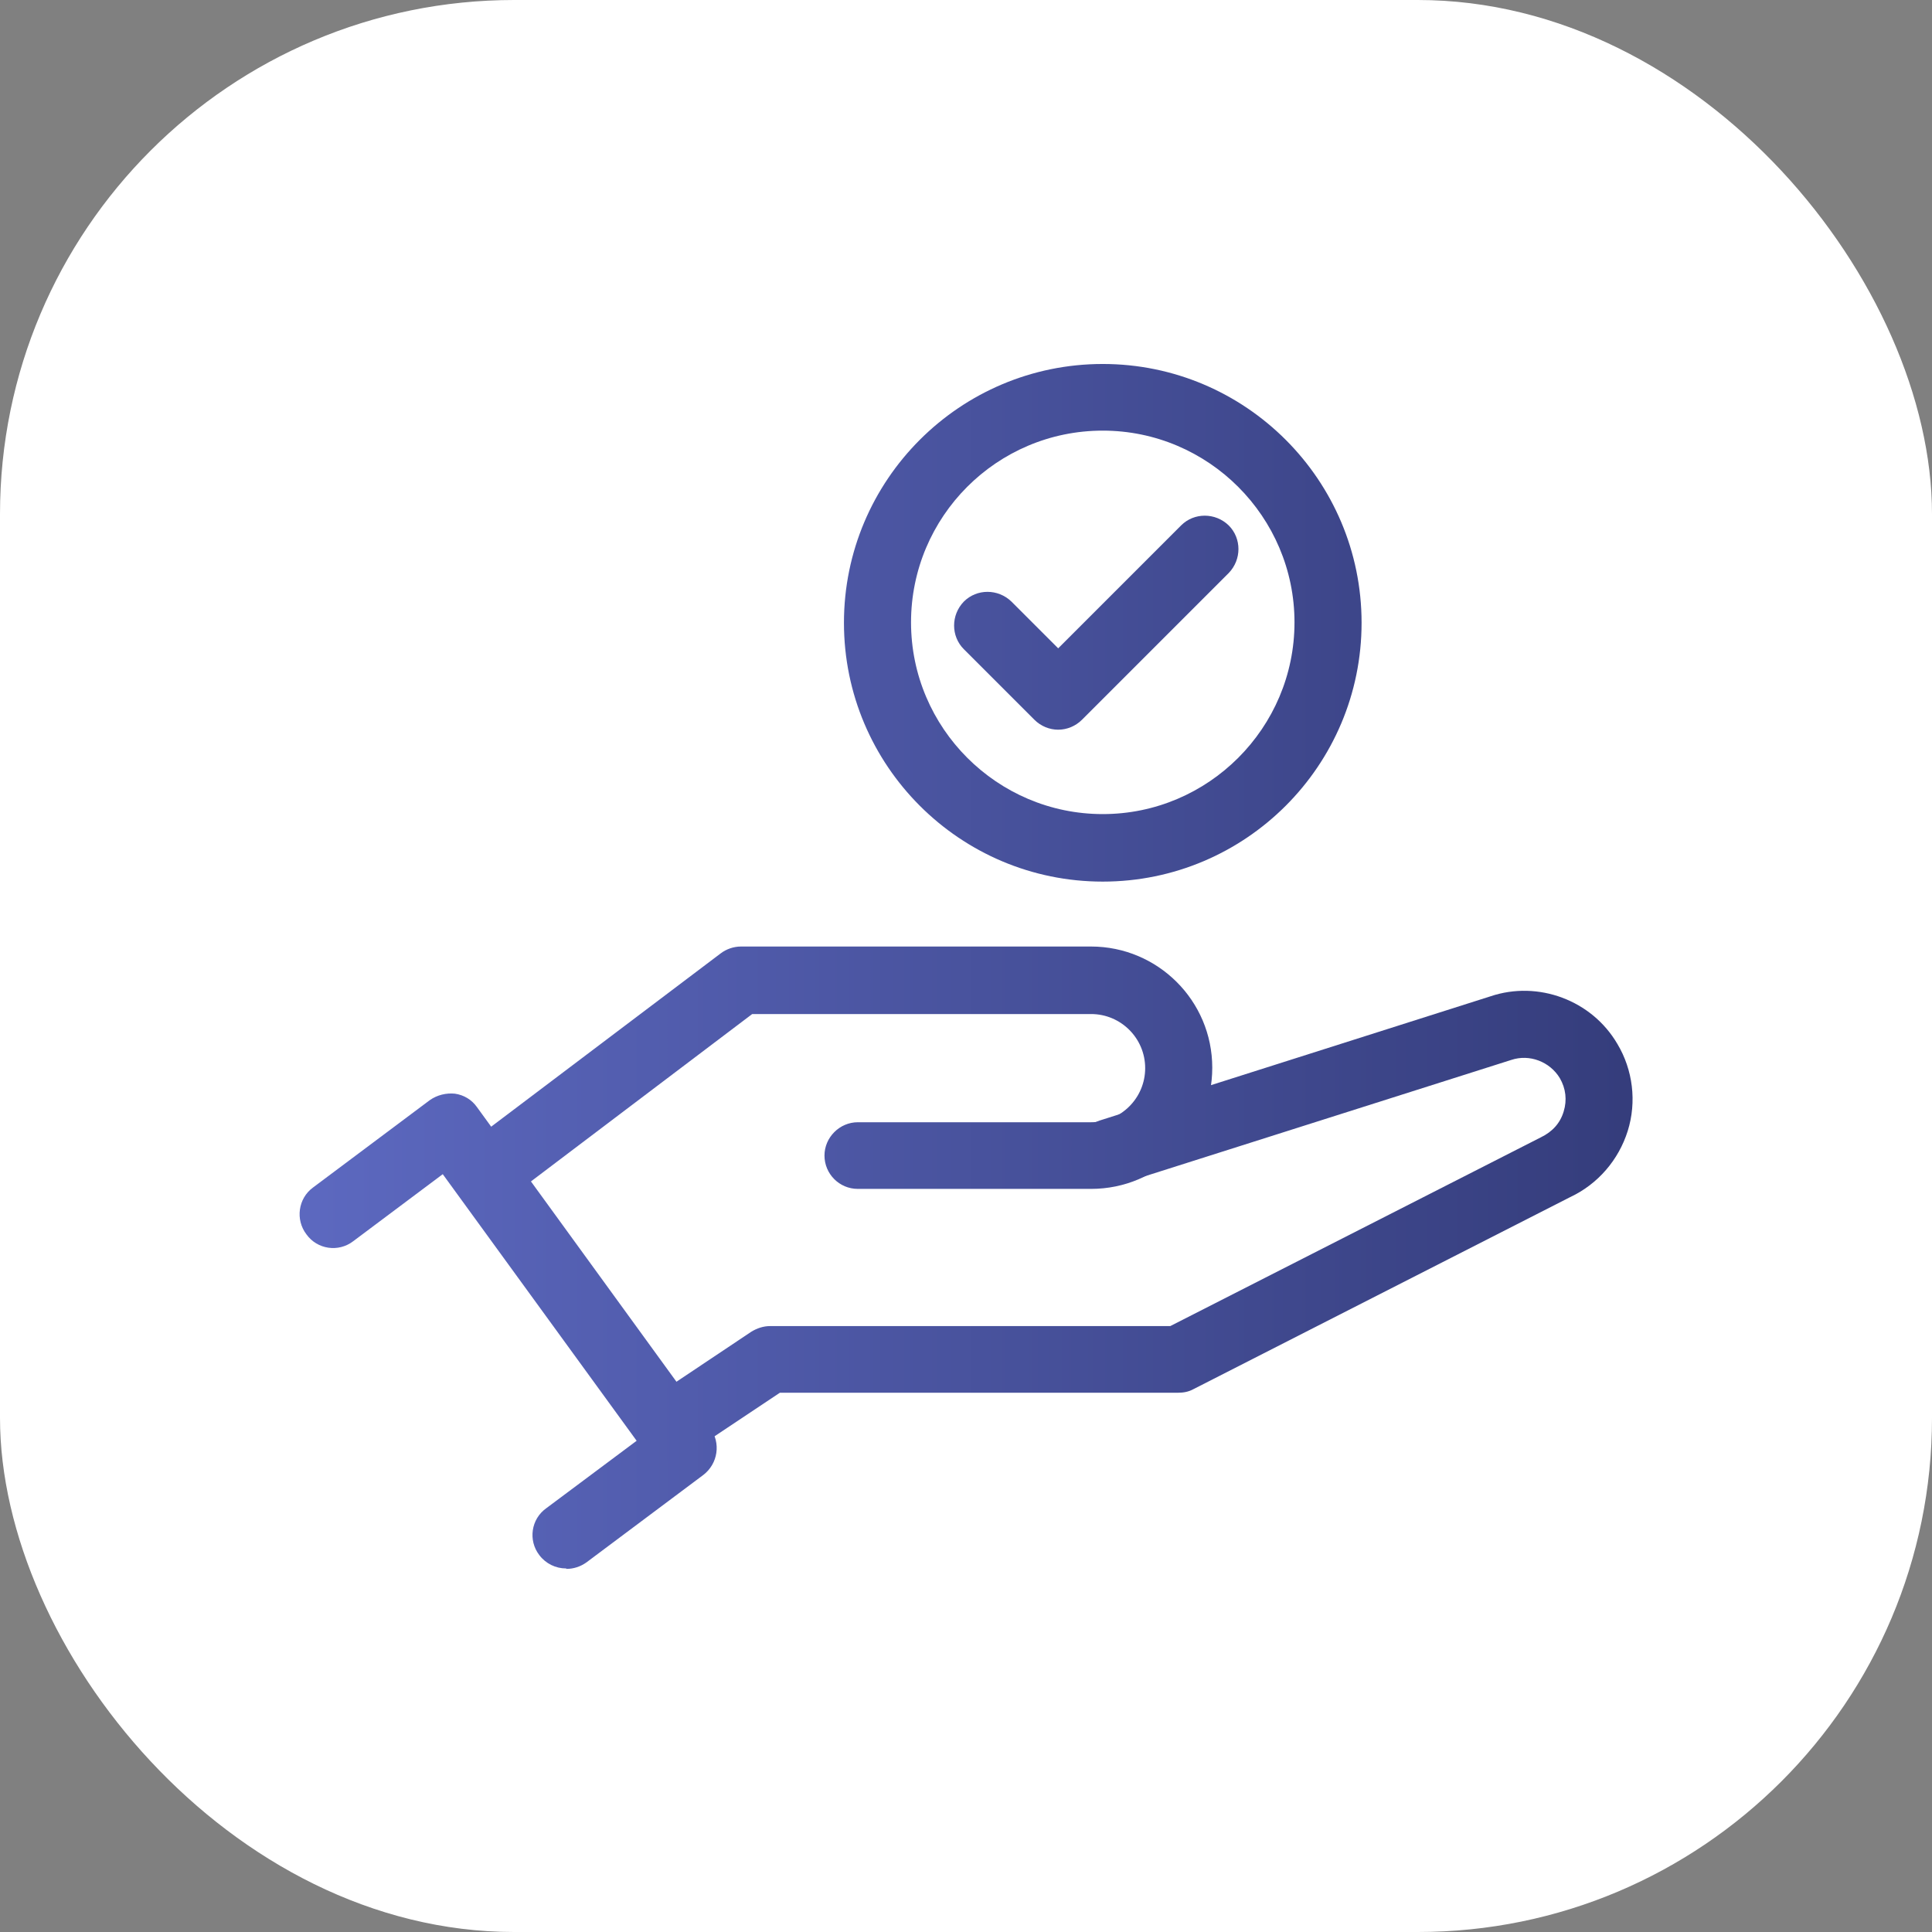
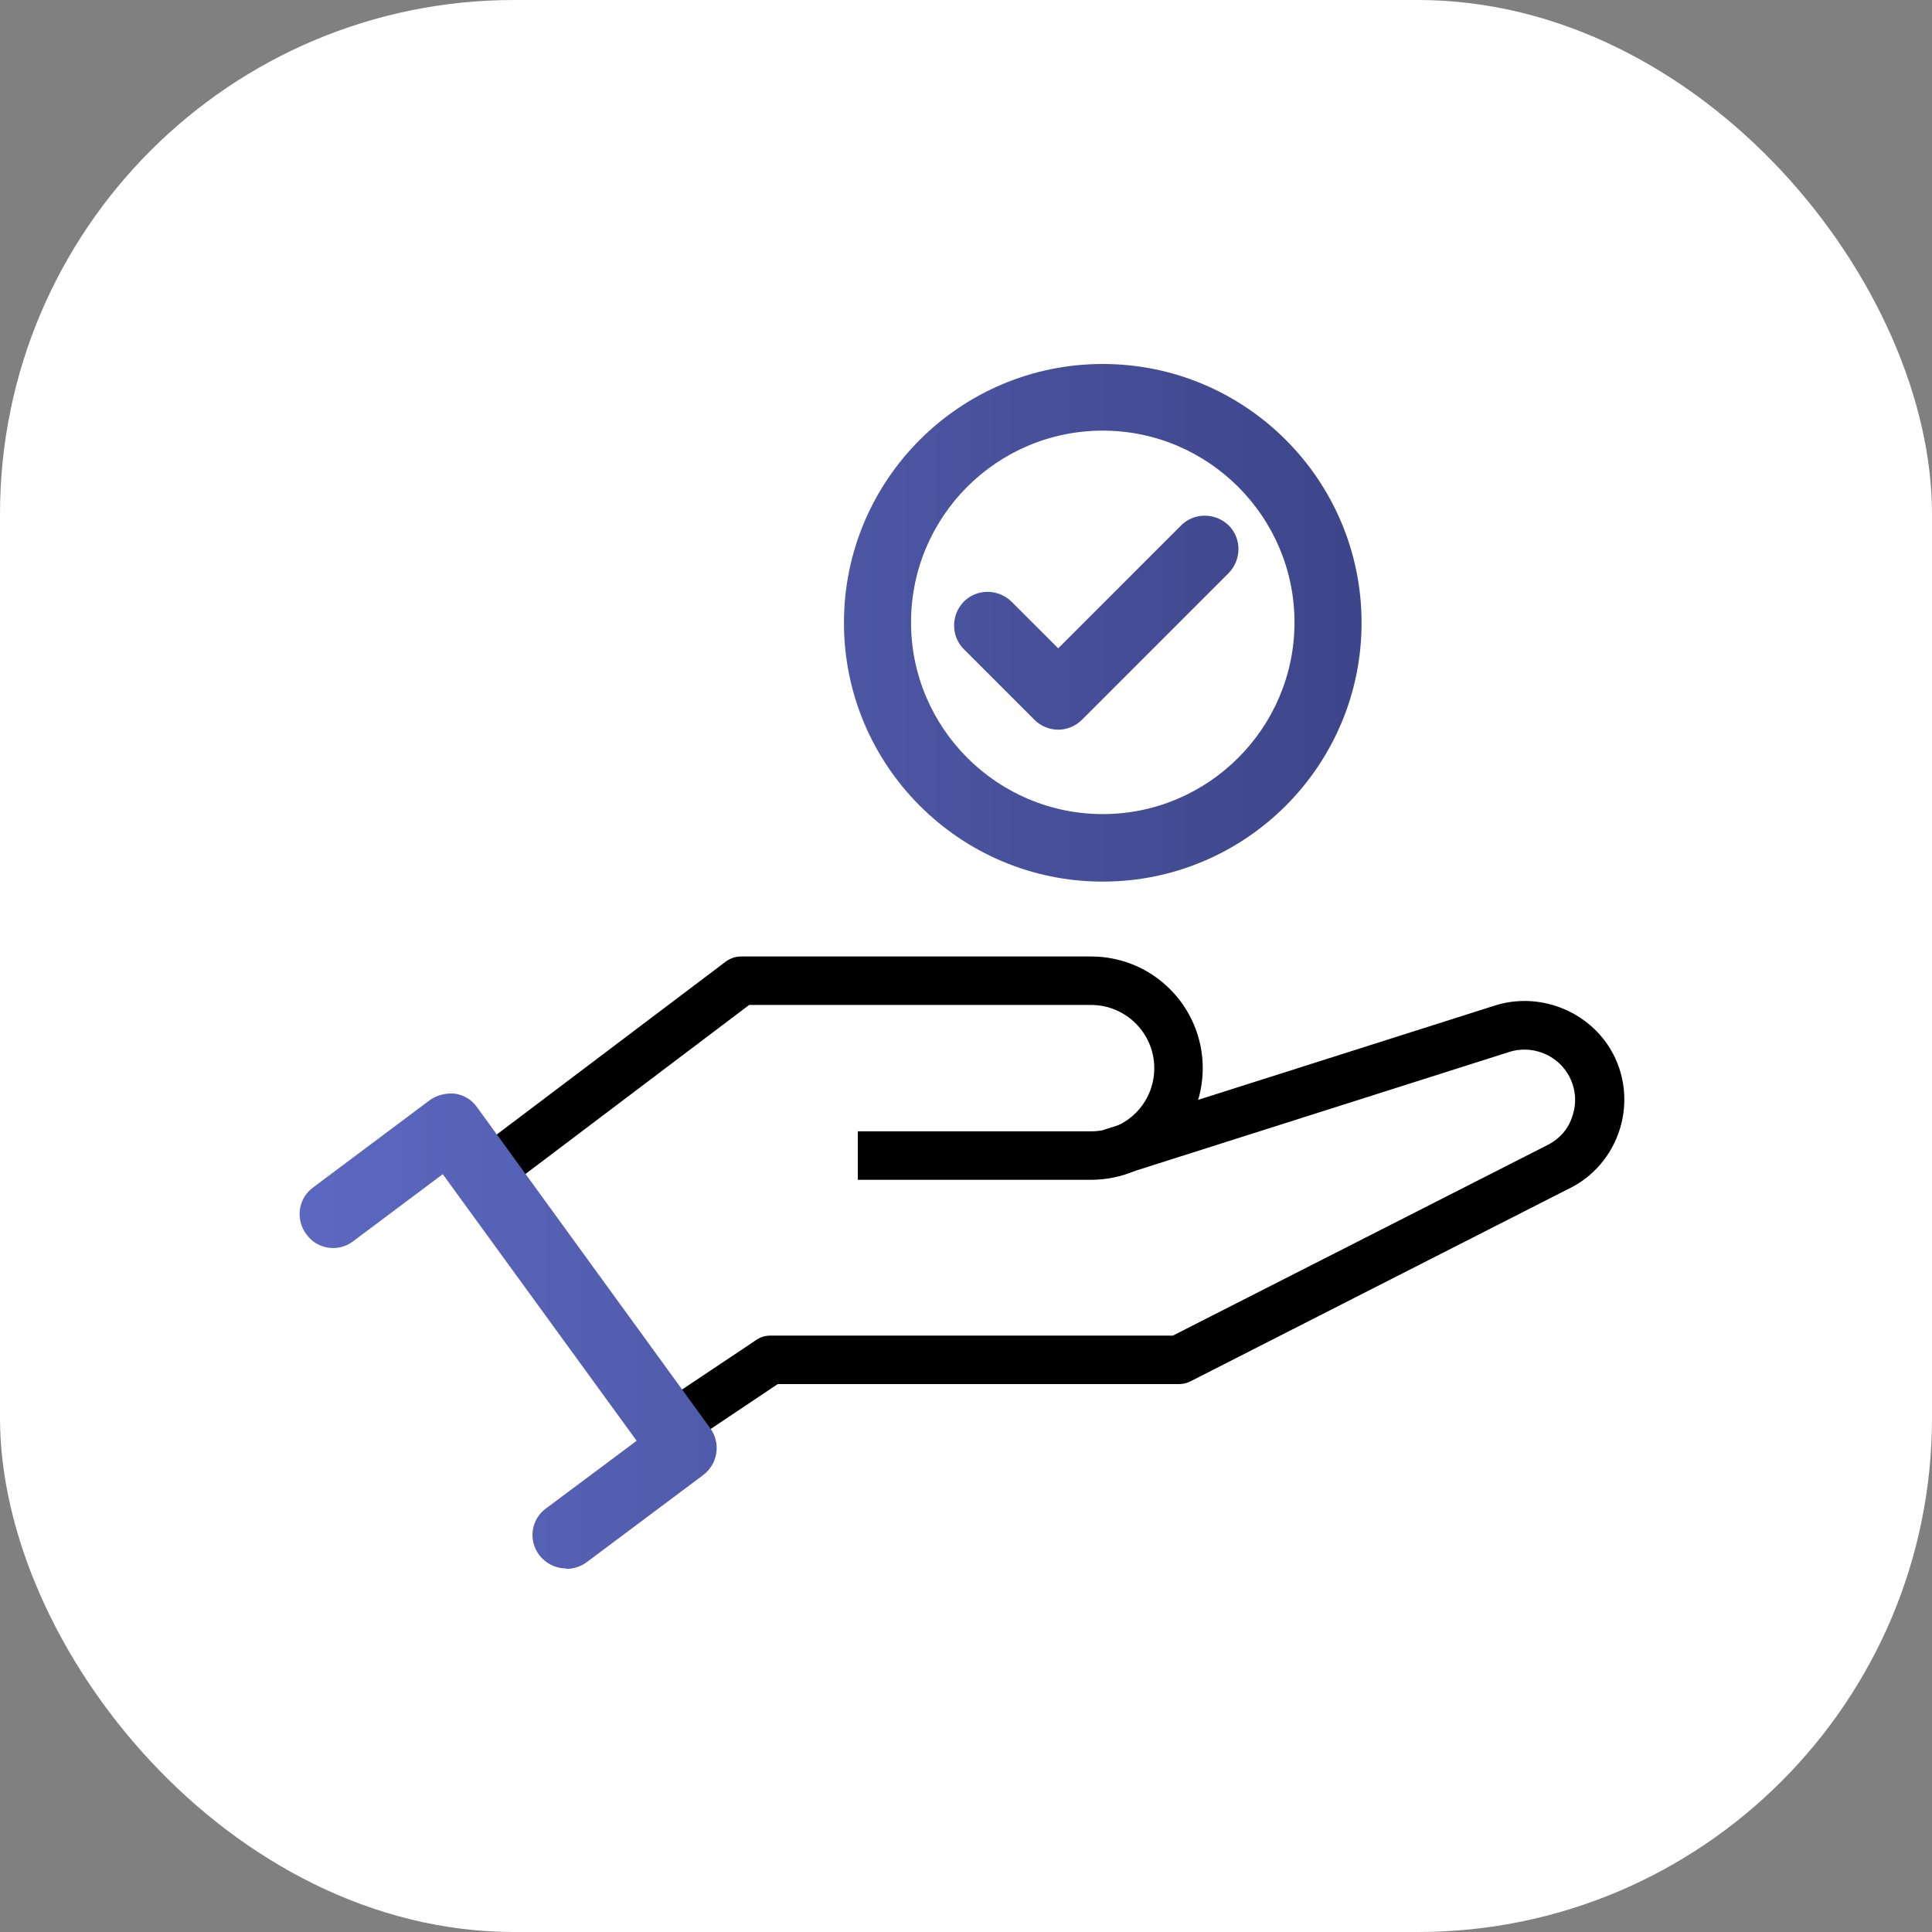
<svg xmlns="http://www.w3.org/2000/svg" xmlns:xlink="http://www.w3.org/1999/xlink" id="Layer_2" data-name="Layer 2" viewBox="0 0 44.64 44.64">
  <rect x="0" y="0" width="44.64" height="44.64" fill="#808080" stroke="none" />
  <defs>
    <style>
      .cls-1 {
        fill: url(#New_Gradient_Swatch_1);
      }

      .cls-1, .cls-2, .cls-3, .cls-4, .cls-5, .cls-6, .cls-7 {
        stroke-width: 0px;
      }

      .cls-2 {
        fill: url(#New_Gradient_Swatch_1-4);
      }

      .cls-3 {
        fill: url(#New_Gradient_Swatch_1-3);
      }

      .cls-4 {
        fill: url(#New_Gradient_Swatch_1-2);
      }

      .cls-5 {
        fill: url(#New_Gradient_Swatch_1-5);
      }

      .cls-7 {
        fill: #fff;
      }
    </style>
    <linearGradient id="New_Gradient_Swatch_1" data-name="New Gradient Swatch 1" x1="7.35" y1="30.74" x2="37.52" y2="30.74" gradientUnits="userSpaceOnUse">
      <stop offset="0" stop-color="#5c68bf" />
      <stop offset="1" stop-color="#353d7c" />
    </linearGradient>
    <linearGradient id="New_Gradient_Swatch_1-2" data-name="New Gradient Swatch 1" x1="7.35" y1="24.89" x2="37.52" y2="24.89" xlink:href="#New_Gradient_Swatch_1" />
    <linearGradient id="New_Gradient_Swatch_1-3" data-name="New Gradient Swatch 1" x1="7.35" y1="28.33" x2="37.52" y2="28.33" xlink:href="#New_Gradient_Swatch_1" />
    <linearGradient id="New_Gradient_Swatch_1-4" data-name="New Gradient Swatch 1" x1="7.35" y1="14.39" x2="37.52" y2="14.39" xlink:href="#New_Gradient_Swatch_1" />
    <linearGradient id="New_Gradient_Swatch_1-5" data-name="New Gradient Swatch 1" x1="7.35" y1="14.39" x2="37.52" y2="14.39" xlink:href="#New_Gradient_Swatch_1" />
  </defs>
  <g id="Layer_1-2" data-name="Layer 1">
    <rect class="cls-7" x="0" width="44.64" height="44.64" rx="11.88" ry="11.88" />
    <g>
      <g>
        <g>
          <path class="cls-6" d="m13.41,35.91l-.67-.9,2.25-1.69-4.73-6.51-2.24,1.68-.67-.9,2.7-2.02c.12-.09.27-.13.42-.11.15.02.28.1.37.23l5.39,7.42c.18.25.13.6-.12.78l-2.7,2.02Z" />
          <path class="cls-6" d="m11.54,27.58l-.68-.9,5.92-4.47c.1-.07.22-.11.34-.11h8.09c1.43,0,2.58,1.16,2.58,2.58s-1.16,2.58-2.58,2.58h-5.39v-1.12h5.39c.81,0,1.46-.65,1.46-1.46s-.66-1.46-1.46-1.46h-7.9l-5.77,4.36Z" />
          <path class="cls-6" d="m15.76,33.46l-.62-.94,2.35-1.57c.09-.06.2-.09.31-.09h9.3l8.61-4.38c.32-.15.54-.4.63-.72.1-.32.06-.65-.11-.94-.28-.47-.86-.68-1.37-.51l-9.03,2.87-.34-1.07,9.03-2.87c1.01-.33,2.14.09,2.69,1,.33.55.41,1.22.22,1.84-.19.62-.63,1.13-1.21,1.4l-8.72,4.44c-.08.04-.17.06-.26.06h-9.27l-2.21,1.48Z" />
        </g>
-         <path class="cls-6" d="m25.48,20.08c-3.14,0-5.69-2.55-5.69-5.69s2.55-5.69,5.69-5.69,5.69,2.55,5.69,5.69-2.55,5.69-5.69,5.69Zm0-10.42c-2.6,0-4.72,2.12-4.72,4.72s2.12,4.72,4.72,4.72,4.72-2.12,4.72-4.72-2.12-4.72-4.72-4.72Z" />
        <path class="cls-6" d="m24.45,16.57c-.12,0-.25-.05-.34-.14l-1.63-1.63.69-.69,1.28,1.28,3.05-3.05.69.69-3.39,3.39c-.09.09-.22.14-.34.14Z" />
      </g>
      <g>
        <g>
          <path class="cls-1" d="m13.08,36.24c-.24,0-.47-.11-.62-.31-.26-.34-.19-.83.16-1.08l2.09-1.56-4.48-6.16-2.07,1.55c-.34.26-.83.19-1.08-.16-.26-.34-.19-.83.15-1.08l2.7-2.02c.17-.12.38-.17.58-.15.21.03.39.14.51.31l5.39,7.42c.25.34.18.82-.16,1.08l-2.7,2.02c-.14.1-.3.15-.46.15Z" />
-           <path class="cls-4" d="m11.2,27.9c-.23,0-.47-.11-.62-.31-.26-.34-.19-.83.15-1.09l5.92-4.47c.13-.1.3-.16.47-.16h8.09c1.54,0,2.8,1.25,2.8,2.8s-1.25,2.8-2.8,2.8h-5.39c-.43,0-.77-.35-.77-.77s.35-.77.77-.77h5.39c.69,0,1.25-.56,1.25-1.25s-.56-1.25-1.25-1.25h-7.83l-5.71,4.32c-.14.11-.3.16-.47.16Z" />
-           <path class="cls-3" d="m15.45,33.76c-.25,0-.5-.12-.65-.34-.24-.36-.14-.84.21-1.08l2.35-1.57c.13-.08.28-.13.43-.13h9.25l8.56-4.36c.27-.13.45-.33.53-.6.08-.26.05-.53-.09-.77-.23-.38-.7-.56-1.12-.42l-9.04,2.87c-.41.13-.84-.1-.97-.5-.13-.41.1-.84.5-.97l9.03-2.87c1.1-.37,2.34.09,2.93,1.1.36.6.45,1.34.24,2.01-.21.67-.69,1.23-1.33,1.53l-8.71,4.44c-.11.06-.23.08-.35.08h-9.2l-2.16,1.44c-.13.09-.28.13-.43.13Z" />
        </g>
        <path class="cls-2" d="m25.48,20.37c-3.3,0-5.98-2.68-5.98-5.98s2.68-5.98,5.98-5.98,5.98,2.68,5.98,5.98-2.68,5.98-5.98,5.98Zm0-10.42c-2.45,0-4.43,1.99-4.43,4.43s1.99,4.43,4.43,4.43,4.43-1.99,4.43-4.43-1.99-4.43-4.43-4.43Z" />
        <path class="cls-5" d="m24.45,16.86c-.2,0-.4-.08-.55-.23l-1.63-1.63c-.3-.3-.3-.79,0-1.1.3-.3.79-.3,1.1,0l1.08,1.08,2.84-2.84c.3-.3.79-.3,1.1,0,.3.3.3.79,0,1.1l-3.39,3.39c-.15.15-.35.23-.55.23Z" />
      </g>
    </g>
  </g>
</svg>